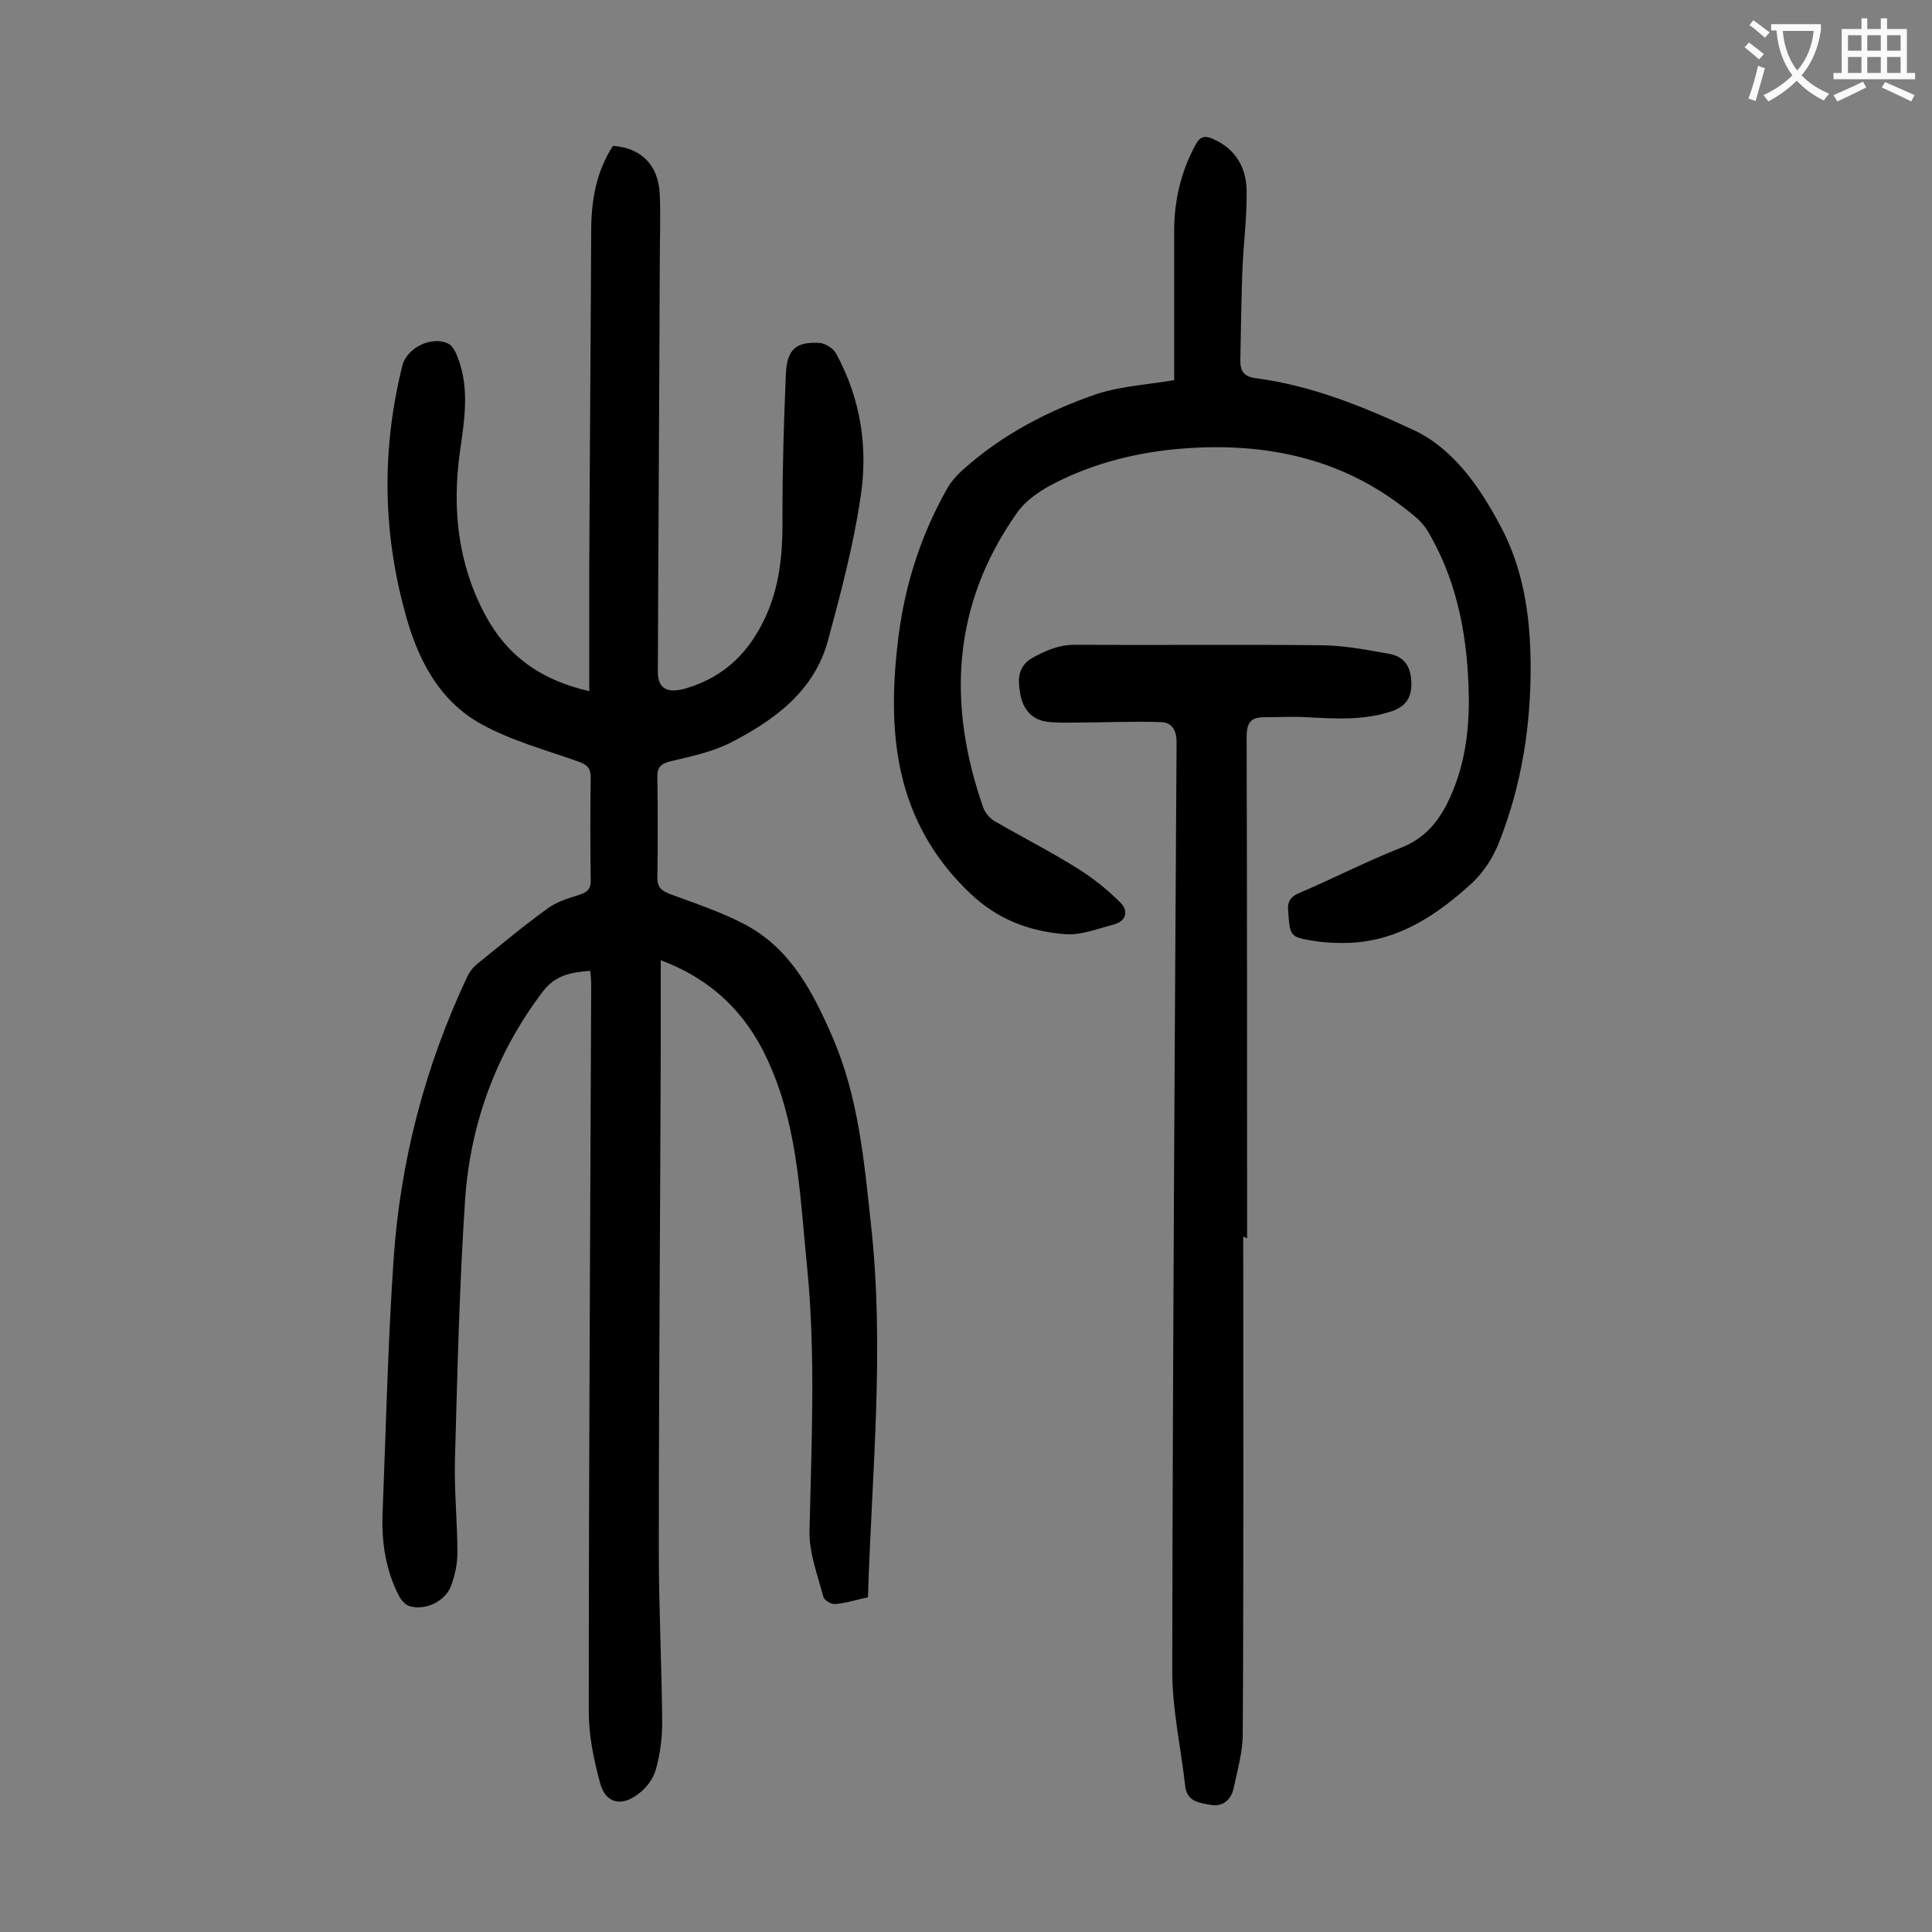
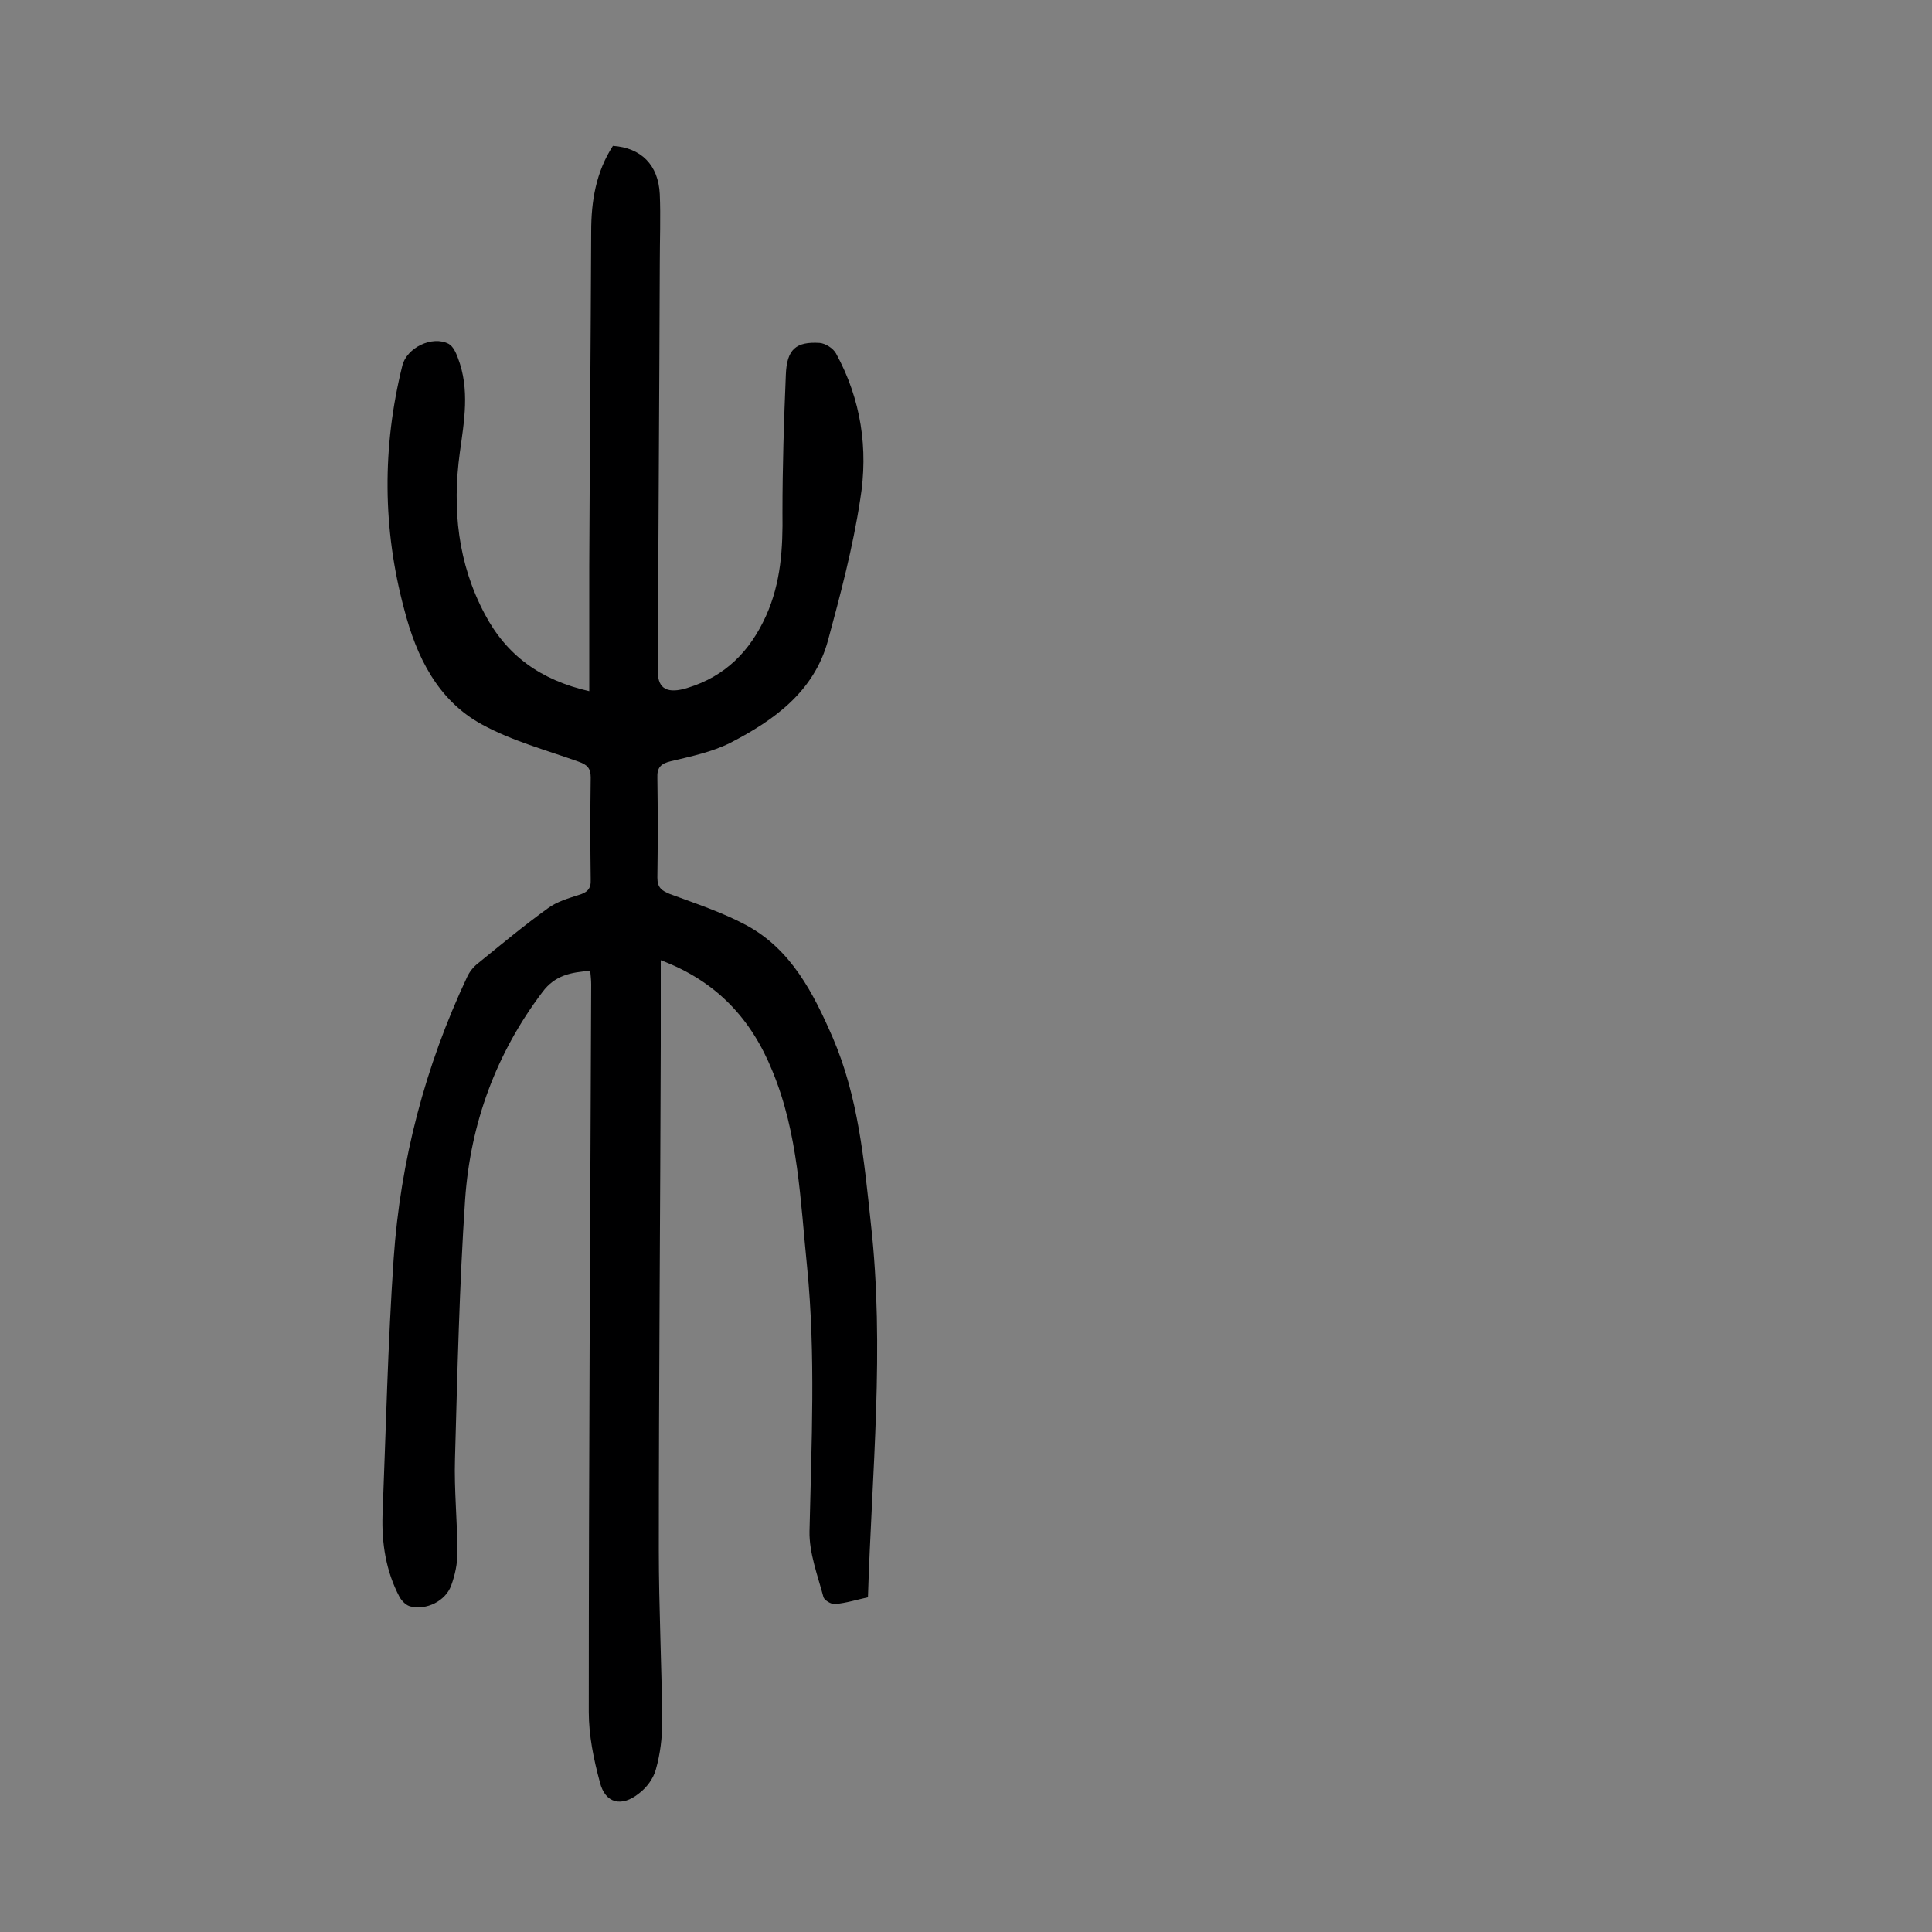
<svg xmlns="http://www.w3.org/2000/svg" enable-background="new 0 0 400 400" viewBox="0 0 400 400">
  <rect x="0" y="0" width="400" height="400" fill="#808080" stroke="none" />
  <g fill="#000001">
    <path d="m136.8 198.8v17.7c-.1 34.8-.4 69.7-.4 104.5 0 11.8.6 23.6.7 35.5 0 3.3-.4 6.6-1.3 9.8-.5 1.9-1.9 3.8-3.5 5-3.6 2.9-7 2.1-8.1-2.3-1.3-4.8-2.3-9.7-2.3-14.6 0-50.2.3-100.4.5-150.6 0-.9-.1-1.7-.2-2.8-4 .3-7.3.9-9.9 4.4-9.6 12.7-14.9 27.2-16 42.9-1.2 17.9-1.6 35.8-2.1 53.7-.2 6.5.5 13 .5 19.5 0 2.3-.5 4.6-1.3 6.8-1.2 3.2-5.1 5.1-8.4 4.3-.9-.2-1.8-1.1-2.3-2-2.8-5.3-3.7-11.1-3.5-17 .7-17.7 1.1-35.4 2.3-53 1.4-20.3 6.5-39.8 15.2-58.3.5-1.1 1.3-2.1 2.2-2.8 4.8-3.9 9.6-7.9 14.6-11.5 1.8-1.3 4.1-2 6.3-2.7 1.7-.5 2.6-1.2 2.5-3.2-.1-7.1-.1-14.2 0-21.2 0-1.9-.8-2.6-2.5-3.2-6.7-2.4-13.8-4.3-20-7.7-9.2-5-13.6-14.1-16.1-23.8-4.5-16.7-4.6-33.6-.4-50.5.9-3.7 6.2-6.3 9.6-4.5.9.5 1.5 1.8 1.9 2.9 2.5 6.5 1.3 13.1.4 19.6-1.6 11.7-.4 23 5.2 33.5 4.5 8.5 11.5 13.6 21.6 15.9 0-8.9 0-17.4 0-25.9.1-23.1.3-46.2.4-69.3 0-6.3 1-12.3 4.5-17.7 5.8.4 9.4 3.9 9.7 10 .2 4.7 0 9.5 0 14.3-.1 28.2-.3 56.4-.4 84.6 0 3.6 2.1 4.6 6.2 3.3 7.8-2.4 12.9-7.6 16.2-14.9 3.1-6.9 3.5-14 3.4-21.4 0-9.5.3-19 .7-28.5.2-5.3 2.1-6.9 7-6.6 1.2.1 2.8 1.1 3.4 2.2 5.2 9.5 6.7 19.8 5 30.2-1.5 9.9-4.1 19.7-6.7 29.3-2.9 10.5-11.1 16.4-20.2 21.1-3.8 1.9-8.1 2.8-12.3 3.8-2.1.5-2.9 1.3-2.8 3.5.1 6.9.1 13.7 0 20.6 0 2.1.9 2.7 2.6 3.4 5.4 2 10.9 3.8 15.9 6.5 9.2 5 13.8 14 17.8 23.2 5.3 12.3 6.5 25.4 7.9 38.5 2.9 25.8.2 51.5-.6 77.4-2.3.5-4.5 1.2-6.8 1.4-.8.1-2.2-.8-2.4-1.4-1.2-4.5-3-9.2-2.9-13.7.4-18.2 1.3-36.5-.5-54.7-1.4-13.7-1.8-27.6-7.2-40.6-4.3-10.6-11.4-18.5-23.1-22.9z" />
-     <path d="m243.1 78.7c0-10.6 0-20.8 0-30.9 0-6.3 1.4-12.2 4.4-17.8 1-1.8 2-2 3.7-1.2 4.6 2 6.8 5.9 6.9 10.5.1 5.7-.7 11.4-.9 17.2-.2 6.1-.3 12.1-.4 18.2 0 2.2.8 3.3 3.2 3.6 11.5 1.5 22.3 5.9 32.6 10.7 8.2 3.8 13.7 11.7 18 19.8 4.8 8.9 6.2 18.6 6.3 28.5.1 12.7-1.8 25.1-6.5 37-1.2 3.1-3.1 6.1-5.5 8.4-7.2 6.6-15.1 12-25.3 12.5-2.5.1-5.1 0-7.6-.4-5-.8-4.9-1-5.3-6.1-.2-2.1.5-3.1 2.5-3.9 7-3 13.8-6.5 20.9-9.3 4.6-1.8 7.4-5 9.5-9.1 3.5-7 4.6-14.5 4.5-22.2-.2-11.6-2.1-22.9-7.9-33.2-.8-1.5-1.9-3-3.3-4.1-14.4-12.2-31.3-15.6-49.6-13.9-9.2.9-18.1 3.3-26.2 7.7-2.5 1.4-5.1 3.3-6.7 5.7-13.3 19-14.3 39.5-6.8 60.9.4 1 1.3 2.1 2.3 2.7 5.7 3.3 11.6 6.3 17.2 9.8 3.2 2 6.2 4.4 8.9 7.1 1.6 1.6 1.3 3.8-1.4 4.5-3.4.9-6.9 2.3-10.2 2-7.3-.6-13.8-3-19.5-8.4-15.9-15.1-17.4-33.8-14.8-53.8 1.4-10.5 4.6-20.4 9.8-29.7.8-1.5 2-2.9 3.3-4.1 8.2-7.4 17.8-12.4 28.1-15.9 5.1-1.6 10.6-1.9 15.8-2.8z" />
-     <path d="m257.4 256.1c0 34.3.1 68.5-.1 102.8 0 3.8-1.1 7.6-1.9 11.4-.5 2.2-2.1 3.8-4.6 3.4-2.3-.4-5-.6-5.4-3.8-.9-8-2.7-16-2.7-23.9.1-64.1.5-128.2.9-192.3 0-2.7-1.1-4.2-3.4-4.2-5.8-.2-11.6.1-17.4.1-2.1 0-4.2.1-6.2-.2-3.2-.5-4.9-2.8-5.4-5.9-.5-3-.5-5.7 2.9-7.5 2.7-1.4 5.2-2.5 8.3-2.5 17.2.1 34.5-.1 51.7.1 4.6.1 9.2 1 13.7 1.8 3 .6 4.3 2.7 4.4 5.8.1 3-.9 4.9-3.9 6-5.8 2-11.7 1.6-17.7 1.3-3-.2-5.9 0-8.9 0-2.8 0-3.6 1.2-3.6 4.1.1 34.6.1 69.2.1 103.8-.4-.3-.6-.3-.8-.3z" />
  </g>
-   <path d="m362.1 8.8c1.1.8 2.1 1.6 3.1 2.4l-1 1.1c-1.3-1.1-2.3-2-3-2.5zm1.9 4.8c.5.2.9.4 1.4.5-.6 2.3-1.3 4.5-1.9 6.8l-1.5-.5c.8-2.1 1.4-4.3 2-6.8zm-1-9.4c1.3.9 2.4 1.8 3.4 2.5l-1 1.1c-1.4-1.2-2.4-2.1-3.2-2.6zm3.7 2.2v-1.4h10.3v1.2c-.5 3.6-1.8 6.8-4 9.4 1.5 1.6 3.4 2.8 5.7 3.8-.3.4-.7.8-1.1 1.4-2.3-1.1-4.1-2.5-5.6-4.1-1.6 1.6-3.6 3.1-5.9 4.3-.3-.5-.7-.9-1-1.3 2.4-1.1 4.4-2.5 6-4.1-1.9-2.5-3-5.6-3.3-9.3h-1.1zm8.8 0h-6.4c.3 3.3 1.3 6 3 8.2 2-2.3 3.1-5.1 3.4-8.2z" fill="#fafafb" />
-   <path d="m385.3 3.8h1.3v2.2h2.8v-2.2h1.3v2.2h4.1v9.1h1.7v1.3h-16.9v-1.3h1.7v-9.1h4.1v-2.2zm.4 13.1.7 1.2c-1.8.9-3.8 1.9-6 2.9-.2-.4-.5-.8-.8-1.3 2.3-1 4.3-1.9 6.1-2.8zm-3.1-6.4h2.8v-3.2h-2.8zm0 4.6h2.8v-3.3h-2.8zm4-4.6h2.8v-3.2h-2.8zm0 4.6h2.8v-3.3h-2.8zm3.7 1.9c2.1.9 4.1 1.8 6.1 2.7l-.7 1.3c-2.2-1.1-4.2-2-6.1-2.9zm3.2-9.7h-2.8v3.2h2.8zm-2.8 7.8h2.8v-3.3h-2.8z" fill="#fafafb" />
</svg>